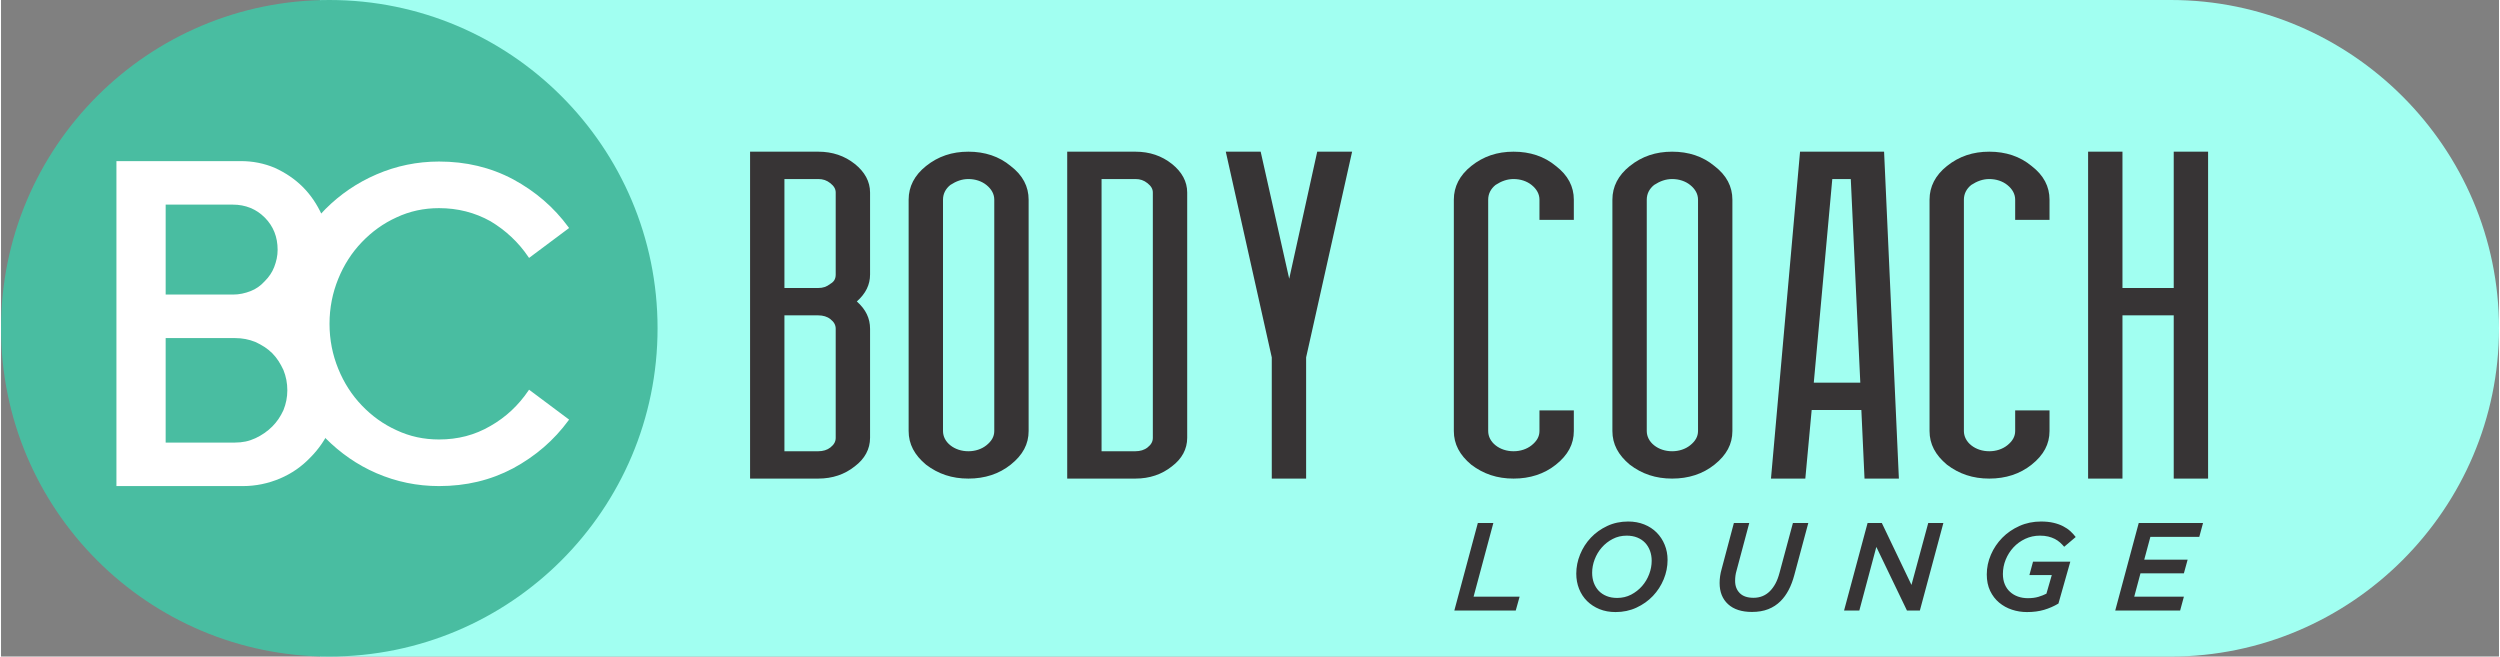
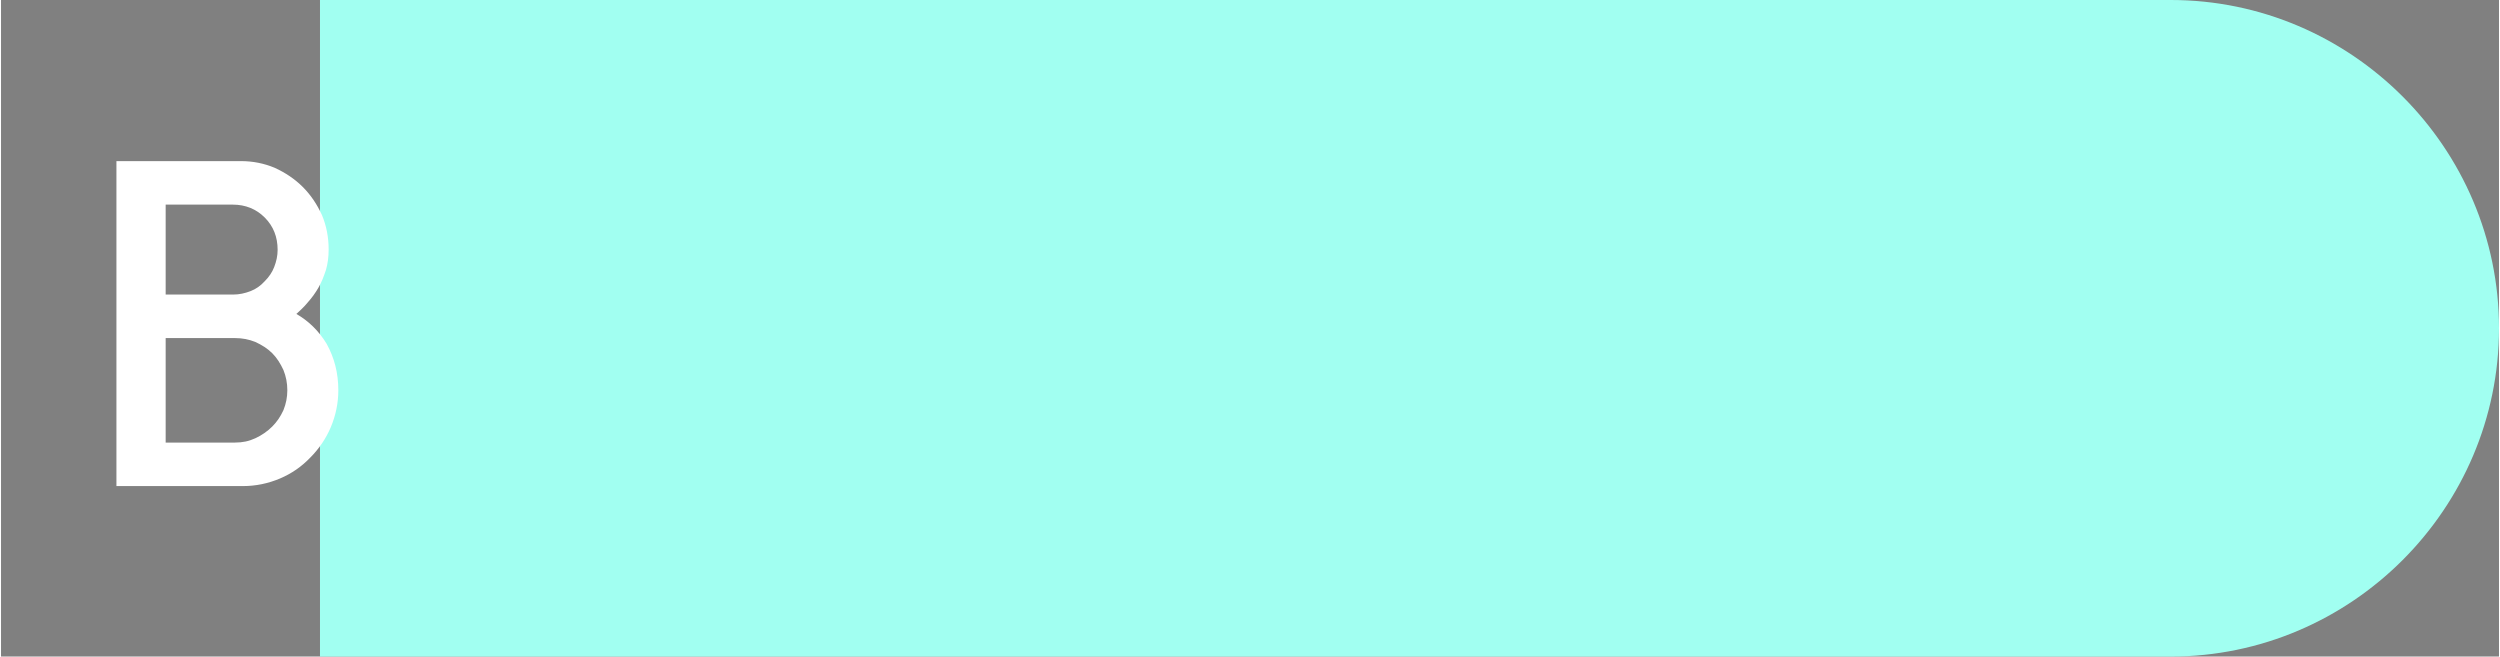
<svg xmlns="http://www.w3.org/2000/svg" xml:space="preserve" width="1664px" height="437px" version="1.1" style="shape-rendering:geometricPrecision; text-rendering:geometricPrecision; image-rendering:optimizeQuality; fill-rule:evenodd; clip-rule:evenodd" viewBox="0 0 1714.85 450.72">
  <rect x="0" y="0" width="1714.85" height="450.72" fill="#808080" stroke="none" />
  <defs>
    <style type="text/css">
   
    .fil1 {fill:#49BDA1}
    .fil0 {fill:#A1FFF1}
    .fil2 {fill:#373435;fill-rule:nonzero}
    .fil3 {fill:#373435;fill-rule:nonzero}
    .fil4 {fill:white;fill-rule:nonzero}
   
  </style>
  </defs>
  <g id="Camada_x0020_1">
    <path class="fil0" d="M383.57 0l938.05 0 167.87 0c123.96,0 225.37,101.41 225.37,225.36 0,123.95 -101.41,225.36 -225.37,225.36l-167.87 0 -938.05 0 -164.6 0 0 -450.72 164.6 0z" />
-     <path class="fil1" d="M225.36 0c124.46,0 225.36,100.89 225.36,225.36 0,124.46 -100.9,225.36 -225.36,225.36 -124.47,0 -225.36,-100.9 -225.36,-225.36 0,-124.47 100.89,-225.36 225.36,-225.36z" />
-     <path class="fil2" d="M561.04 197.71c3.26,0 5.8,-0.86 8.34,-2.89 2.54,-1.44 3.63,-3.46 3.63,-6.35l0 -56.32c0,-2.31 -1.09,-4.33 -3.63,-6.36 -2.54,-2.02 -5.08,-2.88 -8.34,-2.88l-23.23 0 0 74.8 23.23 0zm-23.23 18.78l0 93.29 23.23 0c3.26,0 6.16,-0.87 8.34,-2.6 2.54,-2.02 3.63,-4.04 3.63,-6.64l0 -74.81c0,-2.6 -1.09,-4.62 -3.63,-6.64 -2.18,-1.74 -5.08,-2.6 -8.34,-2.6l-23.23 0zm58.79 -28.02c0,6.93 -2.91,13 -9.08,18.48 6.17,5.49 9.08,11.56 9.08,18.78l0 74.81c0,7.79 -3.63,14.44 -10.53,19.64 -6.89,5.48 -15.24,8.37 -25.03,8.37l-46.81 0 0 -224.42 46.81 0c9.79,0 18.14,2.89 25.03,8.38 6.9,5.49 10.53,12.13 10.53,19.64l0 56.32zm67.49 -84.34c11.25,0 21.04,3.18 29.02,9.82 8.35,6.36 12.34,14.16 12.34,23.11l0 158.85c0,8.96 -3.99,16.47 -12.34,23.11 -7.98,6.36 -17.77,9.53 -29.02,9.53 -11.25,0 -20.68,-3.17 -29.03,-9.53 -7.99,-6.64 -11.98,-14.15 -11.98,-23.11l0 -158.85c0,-8.95 3.99,-16.75 11.98,-23.11 8.35,-6.64 17.78,-9.82 29.03,-9.82zm0 18.78c-4.36,0 -8.35,1.44 -12.34,4.04 -3.27,2.6 -5.08,6.07 -5.08,10.11l0 158.85c0,3.76 1.81,7.23 5.08,9.82 3.26,2.6 7.62,4.05 12.34,4.05 4.71,0 9.07,-1.45 12.33,-4.05 3.63,-2.88 5.45,-6.06 5.45,-9.82l0 -158.85c0,-3.76 -1.82,-7.22 -5.45,-10.11 -3.26,-2.6 -7.62,-4.04 -12.33,-4.04zm91.43 186.87l23.23 0c3.26,0 6.17,-0.87 8.34,-2.6 2.54,-2.02 3.63,-4.04 3.63,-6.64l0 -168.39c0,-2.31 -1.09,-4.33 -3.63,-6.36 -2.53,-2.02 -5.08,-2.88 -8.34,-2.88l-23.23 0 0 186.87zm23.23 18.77l-46.81 0 0 -224.42 46.81 0c9.8,0 18.14,2.89 25.04,8.38 6.89,5.49 10.52,12.13 10.52,19.64l0 168.39c0,7.79 -3.63,14.44 -10.52,19.64 -6.9,5.48 -15.24,8.37 -25.04,8.37zm117.2 -83.18l0 83.18 -23.58 0 0 -83.18 -31.57 -141.24 23.95 0 19.59 87.23 19.23 -87.23 23.95 0 -31.57 141.24z" />
-     <path class="fil2" d="M1038.36 104.13c11.25,0 21.04,3.18 29.03,9.82 8.34,6.36 12.34,14.16 12.34,23.11l0 13.86 -23.59 0 0 -13.86c0,-3.76 -1.82,-7.22 -5.44,-10.11 -3.27,-2.6 -7.62,-4.04 -12.34,-4.04 -4.35,0 -8.35,1.44 -12.34,4.04 -3.26,2.6 -5.08,6.07 -5.08,10.11l0 158.85c0,3.76 1.82,7.23 5.08,9.82 3.27,2.6 7.62,4.05 12.34,4.05 4.72,0 9.07,-1.45 12.34,-4.05 3.62,-2.88 5.44,-6.06 5.44,-9.82l0 -14.15 23.59 0 0 14.15c0,8.96 -4,16.47 -12.34,23.11 -7.99,6.36 -17.78,9.53 -29.03,9.53 -11.25,0 -20.68,-3.17 -29.03,-9.53 -7.98,-6.64 -11.97,-14.15 -11.97,-23.11l0 -158.85c0,-8.95 3.99,-16.75 11.97,-23.11 8.35,-6.64 17.78,-9.82 29.03,-9.82zm108.86 0c11.24,0 21.04,3.18 29.02,9.82 8.35,6.36 12.34,14.16 12.34,23.11l0 158.85c0,8.96 -3.99,16.47 -12.34,23.11 -7.98,6.36 -17.78,9.53 -29.02,9.53 -11.25,0 -20.68,-3.17 -29.03,-9.53 -7.99,-6.64 -11.98,-14.15 -11.98,-23.11l0 -158.85c0,-8.95 3.99,-16.75 11.98,-23.11 8.35,-6.64 17.78,-9.82 29.03,-9.82zm0 18.78c-4.36,0 -8.35,1.44 -12.34,4.04 -3.27,2.6 -5.08,6.07 -5.08,10.11l0 158.85c0,3.76 1.81,7.23 5.08,9.82 3.26,2.6 7.62,4.05 12.34,4.05 4.71,0 9.07,-1.45 12.33,-4.05 3.63,-2.88 5.44,-6.06 5.44,-9.82l0 -158.85c0,-3.76 -1.81,-7.22 -5.44,-10.11 -3.26,-2.6 -7.62,-4.04 -12.33,-4.04zm67.85 205.64l19.96 -224.42 57.69 0 10.16 224.42 -23.59 0 -2.17 -47.08 -34.11 0 -4.36 47.08 -23.58 0zm61.32 -65.85l-6.53 -139.79 -12.7 0 -12.7 139.79 31.93 0zm88.54 -158.57c11.25,0 21.04,3.18 29.03,9.82 8.34,6.36 12.33,14.16 12.33,23.11l0 13.86 -23.58 0 0 -13.86c0,-3.76 -1.82,-7.22 -5.44,-10.11 -3.27,-2.6 -7.62,-4.04 -12.34,-4.04 -4.35,0 -8.35,1.44 -12.34,4.04 -3.26,2.6 -5.08,6.07 -5.08,10.11l0 158.85c0,3.76 1.82,7.23 5.08,9.82 3.27,2.6 7.62,4.05 12.34,4.05 4.72,0 9.07,-1.45 12.34,-4.05 3.62,-2.88 5.44,-6.06 5.44,-9.82l0 -14.15 23.58 0 0 14.15c0,8.96 -3.99,16.47 -12.33,23.11 -7.99,6.36 -17.78,9.53 -29.03,9.53 -11.25,0 -20.68,-3.17 -29.03,-9.53 -7.98,-6.64 -11.97,-14.15 -11.97,-23.11l0 -158.85c0,-8.95 3.99,-16.75 11.97,-23.11 8.35,-6.64 17.78,-9.82 29.03,-9.82zm150.22 0l0 224.42 -23.59 0 0 -112.06 -35.19 0 0 112.06 -23.59 0 0 -224.42 23.59 0 0 93.58 35.19 0 0 -93.58 23.59 0z" />
-     <path class="fil3" d="M1013.83 359.05l10.65 0 -13.57 50.57 31.6 0 -2.66 9.53 -42.16 0 16.14 -60.1zm95.64 51.43c3.51,0 6.71,-0.76 9.62,-2.27 2.9,-1.52 5.39,-3.48 7.5,-5.89 2.1,-2.4 3.72,-5.12 4.86,-8.15 1.16,-3.04 1.73,-6.1 1.73,-9.19 0,-2.46 -0.38,-4.75 -1.16,-6.87 -0.78,-2.12 -1.9,-3.95 -3.36,-5.5 -1.47,-1.54 -3.26,-2.74 -5.39,-3.6 -2.14,-0.86 -4.54,-1.29 -7.25,-1.29 -3.5,0 -6.71,0.76 -9.61,2.28 -2.91,1.51 -5.4,3.47 -7.5,5.88 -2.1,2.4 -3.72,5.12 -4.87,8.15 -1.16,3.04 -1.73,6.1 -1.73,9.19 0,2.52 0.39,4.82 1.16,6.91 0.79,2.09 1.9,3.91 3.36,5.46 1.48,1.54 3.27,2.74 5.4,3.6 2.13,0.86 4.54,1.29 7.24,1.29zm-1.1 9.7c-4.07,0 -7.74,-0.67 -11.04,-2.01 -3.29,-1.35 -6.12,-3.2 -8.5,-5.54 -2.37,-2.35 -4.2,-5.14 -5.49,-8.37 -1.29,-3.24 -1.93,-6.72 -1.93,-10.44 0,-4.52 0.88,-8.94 2.66,-13.26 1.77,-4.32 4.23,-8.15 7.38,-11.47 3.15,-3.32 6.9,-5.99 11.25,-8.02 4.35,-2.04 9.13,-3.05 14.34,-3.05 4.01,0 7.69,0.67 11.03,2.01 3.35,1.35 6.2,3.21 8.55,5.59 2.35,2.37 4.18,5.16 5.49,8.37 1.32,3.2 1.98,6.67 1.98,10.39 0,4.58 -0.89,9.01 -2.66,13.31 -1.78,4.29 -4.24,8.1 -7.39,11.42 -3.15,3.32 -6.91,5.99 -11.29,8.02 -4.38,2.04 -9.17,3.05 -14.38,3.05zm93.68 -0.08c-7.1,0 -12.58,-1.78 -16.45,-5.33 -3.86,-3.55 -5.79,-8.38 -5.79,-14.51 0,-3.2 0.46,-6.38 1.37,-9.53l8.42 -31.68 10.56 0 -8.85 33.14c-0.28,0.97 -0.5,2 -0.64,3.09 -0.14,1.09 -0.22,2.26 -0.22,3.52 0,3.44 1.06,6.23 3.18,8.37 2.12,2.15 5.27,3.22 9.45,3.22 4.46,0 8.21,-1.51 11.25,-4.55 1.43,-1.43 2.7,-3.17 3.82,-5.23 1.11,-2.06 2.04,-4.53 2.79,-7.39l9.19 -34.17 10.56 0 -9.62 35.8c-2.06,7.67 -5.18,13.6 -9.36,17.78 -2.46,2.46 -5.31,4.32 -8.54,5.58 -3.24,1.26 -6.94,1.89 -11.12,1.89zm79.34 -61.05l9.79 0 20.34 42.5 11.51 -42.5 10.39 0 -16.14 60.1 -8.85 0 -21.03 -43.7 -11.68 43.7 -10.48 0 16.15 -60.1zm109.39 61.13c-3.55,0 -6.97,-0.54 -10.26,-1.63 -3.3,-1.09 -6.23,-2.7 -8.8,-4.85 -2.58,-2.15 -4.64,-4.84 -6.19,-8.07 -1.54,-3.24 -2.31,-7 -2.31,-11.29 0,-4.64 0.94,-9.15 2.83,-13.53 1.89,-4.38 4.49,-8.25 7.81,-11.63 3.32,-3.38 7.26,-6.08 11.81,-8.11 4.55,-2.04 9.49,-3.05 14.81,-3.05 3.15,0 5.97,0.28 8.46,0.86 2.49,0.57 4.71,1.36 6.65,2.36 1.95,1 3.62,2.14 5.03,3.43 1.4,1.29 2.61,2.62 3.65,3.99l-7.91 6.7c-0.85,-1.03 -1.81,-2.02 -2.87,-2.96 -1.06,-0.95 -2.26,-1.76 -3.61,-2.45 -1.34,-0.69 -2.85,-1.23 -4.51,-1.63 -1.66,-0.4 -3.54,-0.6 -5.66,-0.6 -3.61,0 -6.97,0.73 -10.09,2.19 -3.12,1.47 -5.81,3.42 -8.07,5.85 -2.26,2.44 -4.04,5.24 -5.33,8.39 -1.28,3.16 -1.93,6.45 -1.93,9.9 0,2.63 0.43,4.98 1.29,7.06 0.86,2.06 2.06,3.79 3.61,5.19 1.54,1.42 3.36,2.49 5.45,3.24 2.09,0.74 4.36,1.11 6.82,1.11 2.75,0 5.17,-0.31 7.26,-0.94 2.09,-0.65 3.91,-1.36 5.45,-2.16l3.69 -12.78 -15.37 0 2.49 -9.19 25.59 0 -8.15 28.76c-3.1,1.84 -6.37,3.27 -9.84,4.3 -3.46,1.03 -7.39,1.54 -11.8,1.54zm76.76 -61.13l44.14 0 -2.58 9.53 -33.57 0 -4.21 15.63 29.79 0 -2.57 9.36 -29.8 0 -4.29 16.05 34.09 0 -2.58 9.53 -44.56 0 16.14 -60.1z" />
    <path class="fil4" d="M202.75 215.51c4.12,2.37 7.9,5.21 11.31,8.53 3.61,3.5 6.8,7.54 9.54,12.09l0.01 0.03c2.6,4.74 4.59,9.71 5.93,14.99 1.33,5.27 2.02,10.86 2.02,16.8 0,4.38 -0.45,8.69 -1.31,12.89 -0.87,4.29 -2.19,8.47 -3.88,12.49 -1.66,3.92 -3.69,7.6 -6,11.02 -2.39,3.54 -5.11,6.82 -8.07,9.78 -2.92,3.06 -6.14,5.82 -9.62,8.23 -3.47,2.4 -7.21,4.45 -11.17,6.13 -4.02,1.7 -8.2,3.01 -12.49,3.89 -4.21,0.86 -8.52,1.31 -12.89,1.31l-86.9 0 0 -223.09 85.39 0c8.26,0 15.91,1.53 23.26,4.59l0.02 0.01c3.66,1.68 7.1,3.59 10.31,5.77 3.22,2.18 6.2,4.63 8.95,7.38 2.75,2.75 5.2,5.73 7.38,8.95 2.18,3.21 4.09,6.65 5.77,10.31l0.01 0.02c1.53,3.66 2.67,7.48 3.44,11.41 0.77,3.95 1.15,8.01 1.15,12.15 0,2.6 -0.15,5.05 -0.46,7.39 -0.31,2.34 -0.77,4.58 -1.38,6.72l-0.01 0.03c-0.77,2.29 -1.53,4.43 -2.36,6.44 -0.85,2.03 -1.77,3.95 -2.84,5.79 -1.07,1.83 -2.22,3.6 -3.44,5.28 -1.22,1.67 -2.52,3.27 -3.88,4.8 -1.37,1.67 -2.83,3.21 -4.3,4.63 -1.19,1.16 -2.36,2.23 -3.49,3.24zm-89.72 -13.29l46.14 0c2.23,0 4.3,-0.22 6.28,-0.63 2.01,-0.41 3.94,-1 5.87,-1.74 1.86,-0.72 3.59,-1.65 5.18,-2.76 1.65,-1.16 3.16,-2.5 4.51,-4.01l0.03 -0.02c1.39,-1.4 2.71,-2.96 3.85,-4.67 1.04,-1.56 1.94,-3.25 2.64,-5.06 0.73,-1.92 1.33,-3.85 1.74,-5.82 0.4,-1.95 0.62,-3.94 0.62,-6.01 0,-8.87 -2.95,-16.26 -8.85,-22.17 -2.94,-2.94 -6.26,-5.16 -9.9,-6.63 -3.66,-1.48 -7.66,-2.23 -11.97,-2.23l-46.14 0 0 61.75zm47.66 101.6c2.52,0 4.9,-0.23 7.18,-0.71 2.28,-0.47 4.5,-1.22 6.72,-2.25 2.23,-1.04 4.31,-2.23 6.24,-3.57 1.93,-1.33 3.71,-2.82 5.35,-4.45 1.63,-1.63 3.04,-3.34 4.3,-5.19 1.25,-1.84 2.37,-3.85 3.41,-6.09 0.88,-2.21 1.55,-4.43 1.99,-6.68 0.44,-2.26 0.67,-4.56 0.67,-6.93 0,-2.52 -0.23,-4.9 -0.67,-7.19 -0.44,-2.3 -1.11,-4.52 -2,-6.74 -1.04,-2.22 -2.15,-4.31 -3.41,-6.23 -1.26,-1.92 -2.67,-3.7 -4.29,-5.33 -1.63,-1.62 -3.41,-3.03 -5.33,-4.29 -1.93,-1.26 -4.01,-2.38 -6.24,-3.42 -2.21,-0.88 -4.43,-1.55 -6.73,-1.99 -2.29,-0.44 -4.67,-0.67 -7.19,-0.67l-47.66 0 0 71.73 47.66 0z" />
-     <path class="fil4" d="M300.69 301.7c6.44,0 12.58,-0.75 18.45,-2.28 5.86,-1.53 11.47,-3.85 16.86,-7 5.25,-2.99 10.04,-6.52 14.39,-10.56 4.33,-4.04 8.23,-8.61 11.68,-13.71l0.43 -0.63c9.15,6.86 18.31,13.72 27.49,20.54l-0.43 0.58c-4.99,6.82 -10.67,12.96 -16.99,18.42 -6.38,5.5 -13.41,10.33 -21.04,14.45 -7.77,4.11 -15.84,7.15 -24.3,9.17 -8.45,2.02 -17.27,3.01 -26.54,3.01 -7.54,0 -14.87,-0.75 -21.97,-2.21 -7.22,-1.48 -14.21,-3.71 -20.96,-6.62 -6.69,-2.89 -12.93,-6.39 -18.76,-10.42 -5.81,-4.03 -11.21,-8.6 -16.23,-13.62 -5.03,-5.02 -9.45,-10.43 -13.33,-16.29 -3.87,-5.85 -7.22,-12.17 -10.11,-19.01 -2.89,-6.69 -5.1,-13.62 -6.58,-20.82 -1.49,-7.19 -2.25,-14.65 -2.25,-22.4 0,-7.75 0.76,-15.22 2.25,-22.45 1.48,-7.23 3.69,-14.23 6.58,-21.08 2.88,-6.68 6.23,-12.99 10.11,-18.9 3.89,-5.9 8.31,-11.39 13.33,-16.4 5.01,-5.02 10.42,-9.51 16.24,-13.47 5.83,-3.96 12.07,-7.39 18.75,-10.27 6.75,-2.91 13.74,-5.14 20.96,-6.62 7.1,-1.46 14.43,-2.21 21.97,-2.21 9.27,0 18.09,0.99 26.54,3.01 8.46,2.02 16.53,5.06 24.29,9.17 7.64,4.12 14.67,8.95 21.05,14.45 6.32,5.46 12,11.61 16.99,18.42l0.43 0.58c-9.18,6.82 -18.34,13.68 -27.49,20.54l-0.43 -0.63c-3.45,-5.1 -7.35,-9.68 -11.69,-13.75 -4.34,-4.08 -9.13,-7.68 -14.37,-10.82 -5.38,-2.99 -10.99,-5.24 -16.87,-6.73 -5.87,-1.5 -12.01,-2.25 -18.45,-2.25 -5.25,0 -10.26,0.53 -15.08,1.57 -4.83,1.05 -9.47,2.62 -13.95,4.71 -4.64,2.1 -8.91,4.57 -12.88,7.42 -3.98,2.85 -7.65,6.07 -11.09,9.66 -3.45,3.59 -6.52,7.49 -9.21,11.68 -2.7,4.19 -5.02,8.69 -6.97,13.49 -1.95,4.8 -3.45,9.74 -4.46,14.88 -1.01,5.13 -1.53,10.45 -1.53,16 0,5.54 0.52,10.86 1.53,16 1.01,5.13 2.51,10.08 4.46,14.87 1.95,4.8 4.27,9.3 6.97,13.49 2.69,4.19 5.76,8.09 9.21,11.68 3.44,3.59 7.11,6.81 11.09,9.66 3.97,2.85 8.24,5.32 12.87,7.41 4.49,2.1 9.13,3.67 13.96,4.72 4.82,1.04 9.83,1.57 15.08,1.57z" />
  </g>
</svg>